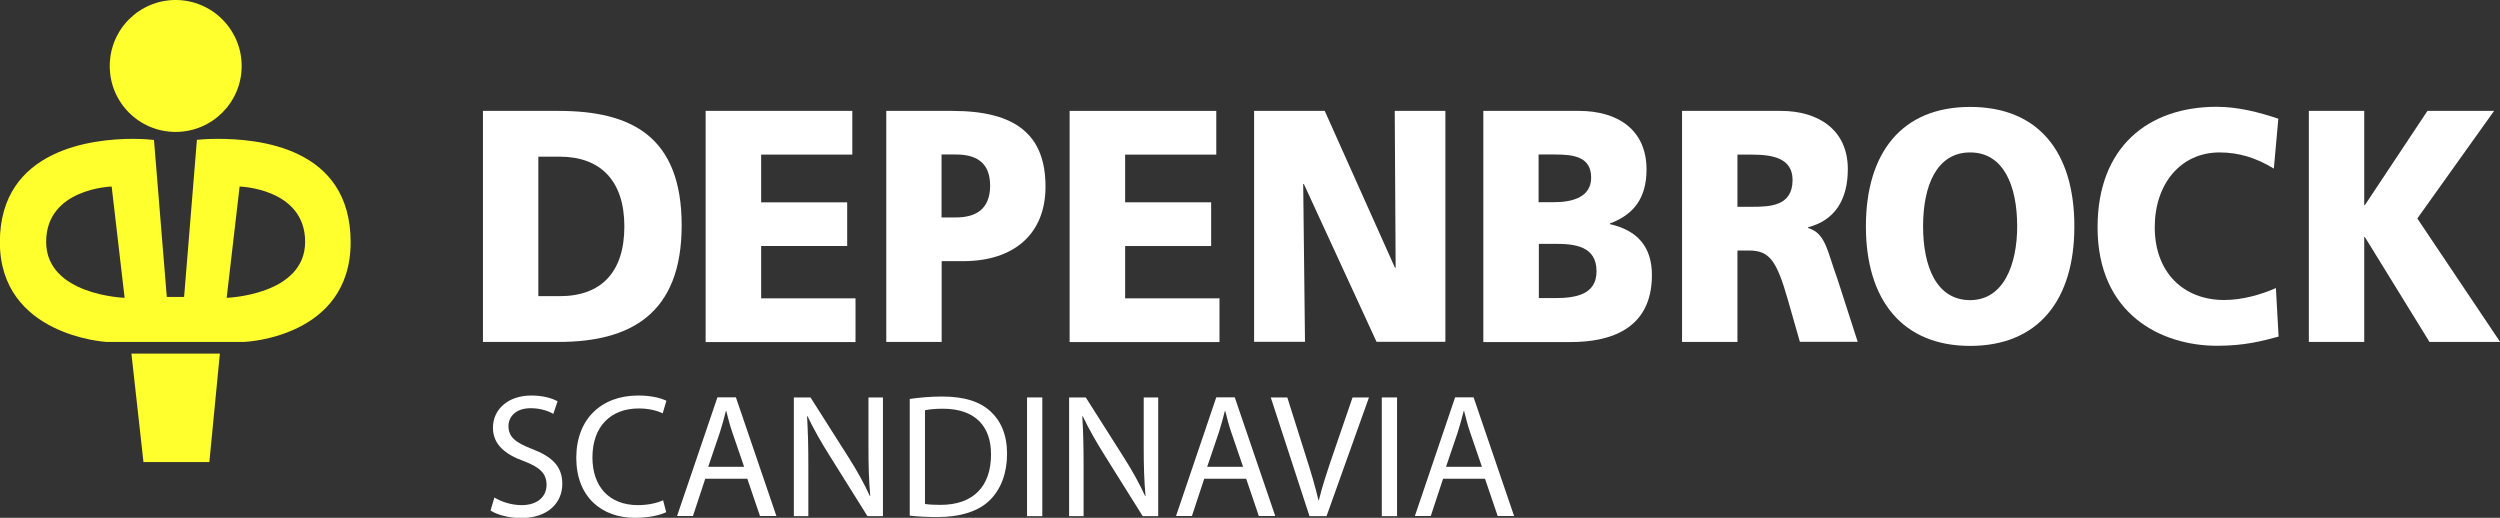
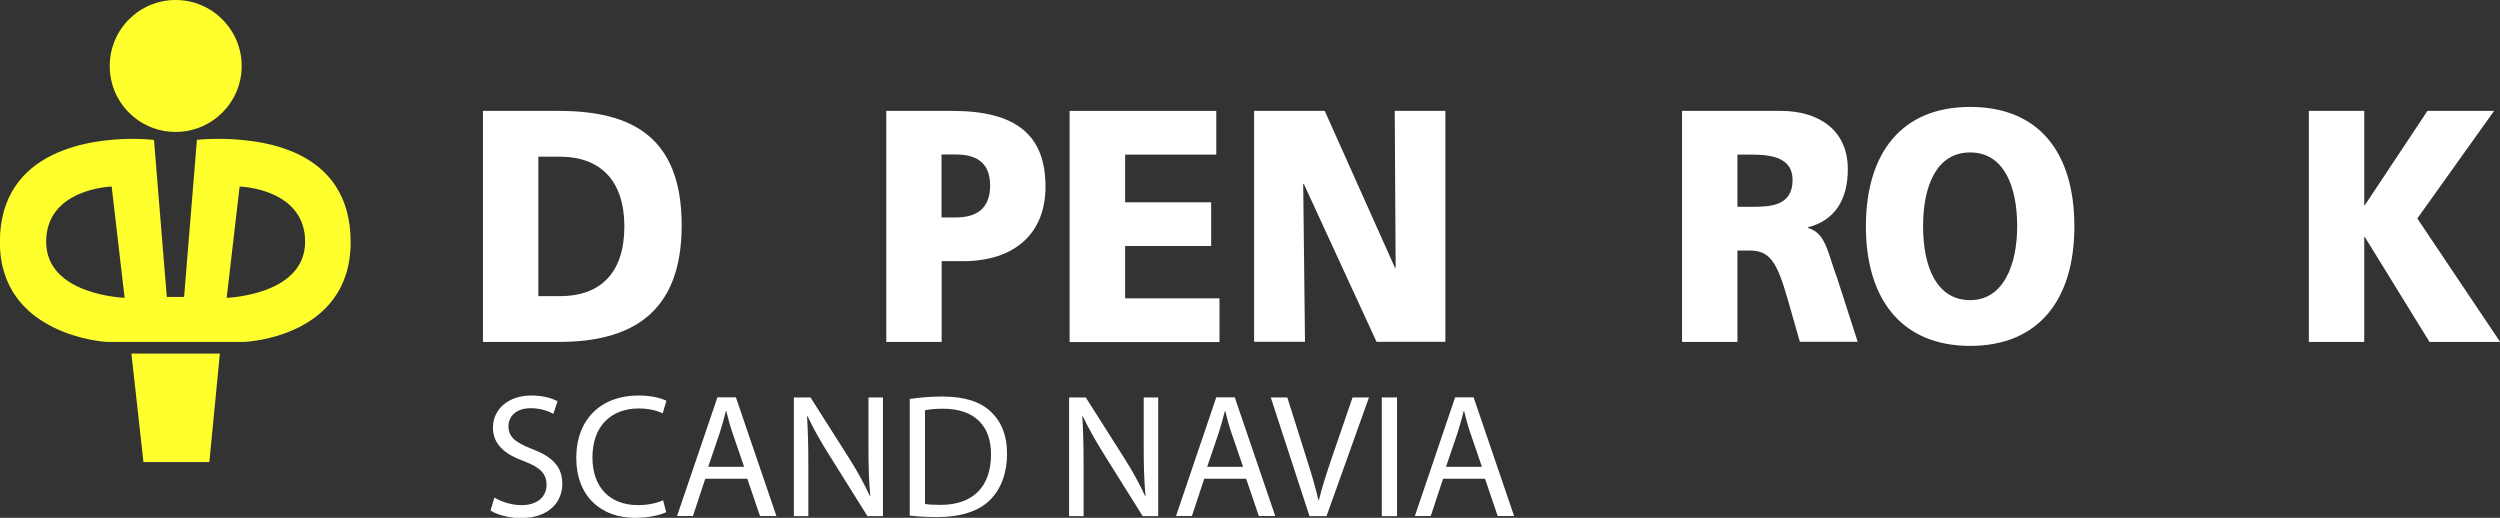
<svg xmlns="http://www.w3.org/2000/svg" id="Layer_2" data-name="Layer 2" viewBox="0 0 195 40.39">
  <rect x="0" y="0" width="195" height="40.39" fill="#333333" stroke="none" />
  <defs>
    <style>
      .cls-1 {
        fill: #fff;
      }

      .cls-2 {
        fill: #ffff2e;
      }
    </style>
  </defs>
  <g id="Layer_1-2" data-name="Layer 1">
    <path class="cls-1" d="M37.67,8.65h5.9c5.64,0,9.6,1.96,9.6,8.93s-4.07,9.09-9.6,9.09h-5.9V8.65ZM41.99,23.1h1.67c3.23,0,5.04-1.86,5.04-5.44s-1.88-5.44-5.04-5.44h-1.67v10.89Z" />
-     <path class="cls-1" d="M66.48,8.65v3.41h-7.11v3.72h6.71v3.41h-6.71v4.08h7.36v3.41h-11.69V8.65h11.44Z" />
    <path class="cls-1" d="M69.12,8.65h5.16c4.95,0,7.27,1.86,7.27,5.91,0,3.64-2.4,5.81-6.43,5.81h-1.67v6.3h-4.32V8.65ZM73.44,16.96h1.12c1.49,0,2.67-.59,2.67-2.48s-1.19-2.43-2.67-2.43h-1.12v4.9Z" />
    <path class="cls-1" d="M94.87,8.65v3.41h-7.11v3.72h6.71v3.41h-6.71v4.08h7.36v3.41h-11.69V8.65h11.44Z" />
    <path class="cls-1" d="M97.82,8.65h5.51l5.48,12.24h.05l-.07-12.24h3.95v18.01h-5.37l-5.67-12.31h-.05l.14,12.31h-3.97V8.65Z" />
-     <path class="cls-1" d="M115.7,8.65h7.46c3.02,0,5.27,1.47,5.27,4.57,0,2.27-1.04,3.54-2.86,4.21v.05c2.16.49,3.28,1.78,3.28,3.98,0,4.31-3.41,5.22-6.32,5.22h-6.83V8.65ZM120.02,15.77h1.21c1.41,0,2.88-.39,2.88-1.91,0-1.65-1.39-1.81-2.84-1.81h-1.26v3.72ZM120.02,23.25h1.28c1.58,0,3.23-.26,3.23-2.09,0-1.96-1.7-2.14-3.18-2.14h-1.32v4.24h0Z" />
    <path class="cls-1" d="M131.2,8.65h7.71c2.88,0,5.22,1.44,5.22,4.54,0,2.4-1.02,4-3.11,4.54v.05c1.39.41,1.49,1.78,2.3,3.98l1.58,4.9h-4.51l-.93-3.25c-.88-3.09-1.44-3.87-3.04-3.87h-.9v7.13h-4.32V8.65ZM135.52,16.13h1.14c1.39,0,3.16-.05,3.16-2.09,0-1.68-1.51-1.98-3.16-1.98h-1.14v4.08Z" />
    <path class="cls-1" d="M153.67,8.34c5.35,0,8.13,3.54,8.13,9.32s-2.84,9.32-8.13,9.32-8.13-3.59-8.13-9.32,2.79-9.32,8.13-9.32ZM153.67,23.41c2.62,0,3.67-2.79,3.67-5.76,0-3.13-1.04-5.76-3.67-5.76s-3.67,2.63-3.67,5.76,1.04,5.76,3.67,5.76Z" />
-     <path class="cls-1" d="M177.74,26.25c-1.23.33-2.6.72-4.81.72-4.32,0-9.32-2.43-9.32-9.24,0-6.27,3.95-9.4,9.29-9.4,1.65,0,3.26.41,4.81.93l-.35,3.89c-1.39-.85-2.75-1.26-4.23-1.26-3.06,0-5.06,2.48-5.06,5.83,0,3.54,2.25,5.68,5.41,5.68,1.41,0,2.86-.41,4.04-.93l.21,3.77Z" />
    <path class="cls-1" d="M180.09,8.65h4.32v7.35h.05l4.88-7.35h5.2l-5.99,8.39,6.46,9.63h-5.51l-5.04-8.18h-.05v8.18h-4.32V8.65Z" />
    <path class="cls-2" d="M13.7,10.29c2.84,0,5.15-2.3,5.15-5.14S16.54,0,13.7,0s-5.14,2.3-5.14,5.15,2.3,5.14,5.14,5.14Z" />
    <path class="cls-2" d="M11.19,36.04h5.14l.82-8.46h-6.9l.94,8.46Z" />
    <path class="cls-2" d="M17,10.83c-.94,0-1.55.07-1.56.07h-.08l-1,12.26h-1.35l-1-12.25h-.08s-.62-.08-1.56-.08c-3.12,0-10.38.78-10.38,8.06s8.24,7.78,8.32,7.78h10.72c.08,0,8.32-.33,8.32-7.78s-7.26-8.06-10.38-8.06h.02ZM3.6,18.86c0-4.17,5.11-4.31,5.11-4.31l1.01,8.68s-6.12-.2-6.12-4.37ZM17.68,23.23l1.01-8.68s5.11.14,5.11,4.31-6.12,4.37-6.12,4.37Z" />
    <g>
      <path class="cls-1" d="M38.55,38.8c.54.33,1.32.6,2.14.6,1.22,0,1.94-.65,1.94-1.58,0-.87-.49-1.36-1.74-1.84-1.51-.54-2.44-1.32-2.44-2.62,0-1.44,1.19-2.51,2.99-2.51.95,0,1.63.22,2.05.45l-.33.98c-.3-.17-.92-.44-1.76-.44-1.26,0-1.74.75-1.74,1.39,0,.87.56,1.29,1.84,1.79,1.57.6,2.36,1.36,2.36,2.72,0,1.43-1.06,2.67-3.24,2.67-.89,0-1.87-.26-2.36-.59l.3-1Z" />
      <path class="cls-1" d="M51.96,39.95c-.44.22-1.32.44-2.44.44-2.61,0-4.57-1.65-4.57-4.68s1.96-4.86,4.83-4.86c1.15,0,1.88.25,2.2.41l-.29.98c-.45-.22-1.1-.38-1.87-.38-2.17,0-3.61,1.39-3.61,3.82,0,2.27,1.3,3.72,3.56,3.72.73,0,1.47-.15,1.95-.38l.25.95Z" />
      <path class="cls-1" d="M55.01,37.34l-.96,2.91h-1.24l3.15-9.26h1.44l3.16,9.26h-1.28l-.99-2.91h-3.28ZM58.04,36.41l-.91-2.66c-.21-.6-.34-1.15-.48-1.69h-.03c-.14.55-.29,1.11-.47,1.67l-.91,2.68h2.79Z" />
      <path class="cls-1" d="M61.92,40.26v-9.26h1.3l2.97,4.68c.69,1.08,1.22,2.06,1.66,3.01h.03c-.11-1.25-.14-2.38-.14-3.82v-3.87h1.13v9.26h-1.21l-2.94-4.7c-.65-1.03-1.26-2.09-1.73-3.09h-.04c.07,1.18.1,2.29.1,3.83v3.96h-1.13Z" />
      <path class="cls-1" d="M70.96,31.12c.73-.11,1.59-.19,2.54-.19,1.72,0,2.94.4,3.75,1.15.82.75,1.3,1.83,1.3,3.32s-.47,2.75-1.33,3.6c-.86.87-2.29,1.33-4.09,1.33-.85,0-1.57-.04-2.17-.11v-9.11ZM72.15,39.31c.3.05.74.07,1.21.07,2.55,0,3.94-1.43,3.94-3.93.01-2.18-1.22-3.57-3.75-3.57-.62,0-1.08.05-1.4.12v7.31Z" />
-       <path class="cls-1" d="M81.3,31v9.26h-1.19v-9.26h1.19Z" />
      <path class="cls-1" d="M83.39,40.26v-9.26h1.3l2.97,4.68c.69,1.08,1.22,2.06,1.66,3.01h.03c-.11-1.25-.14-2.38-.14-3.82v-3.87h1.13v9.26h-1.21l-2.94-4.7c-.65-1.03-1.26-2.09-1.73-3.09h-.04c.07,1.18.1,2.29.1,3.83v3.96h-1.13Z" />
      <path class="cls-1" d="M93.93,37.34l-.96,2.91h-1.24l3.14-9.26h1.44l3.16,9.26h-1.28l-.99-2.91h-3.28ZM96.96,36.41l-.91-2.66c-.21-.6-.34-1.15-.48-1.69h-.03c-.14.55-.29,1.11-.47,1.67l-.91,2.68h2.79Z" />
      <path class="cls-1" d="M102.14,40.26l-3.02-9.26h1.29l1.44,4.56c.4,1.25.74,2.38.99,3.46h.03c.26-1.07.65-2.24,1.06-3.45l1.57-4.57h1.28l-3.31,9.26h-1.32Z" />
      <path class="cls-1" d="M108.97,31v9.26h-1.19v-9.26h1.19Z" />
      <path class="cls-1" d="M112.56,37.34l-.96,2.91h-1.24l3.14-9.26h1.44l3.16,9.26h-1.28l-.99-2.91h-3.28ZM115.59,36.41l-.91-2.66c-.21-.6-.34-1.15-.48-1.69h-.03c-.14.55-.29,1.11-.47,1.67l-.91,2.68h2.79Z" />
    </g>
  </g>
</svg>